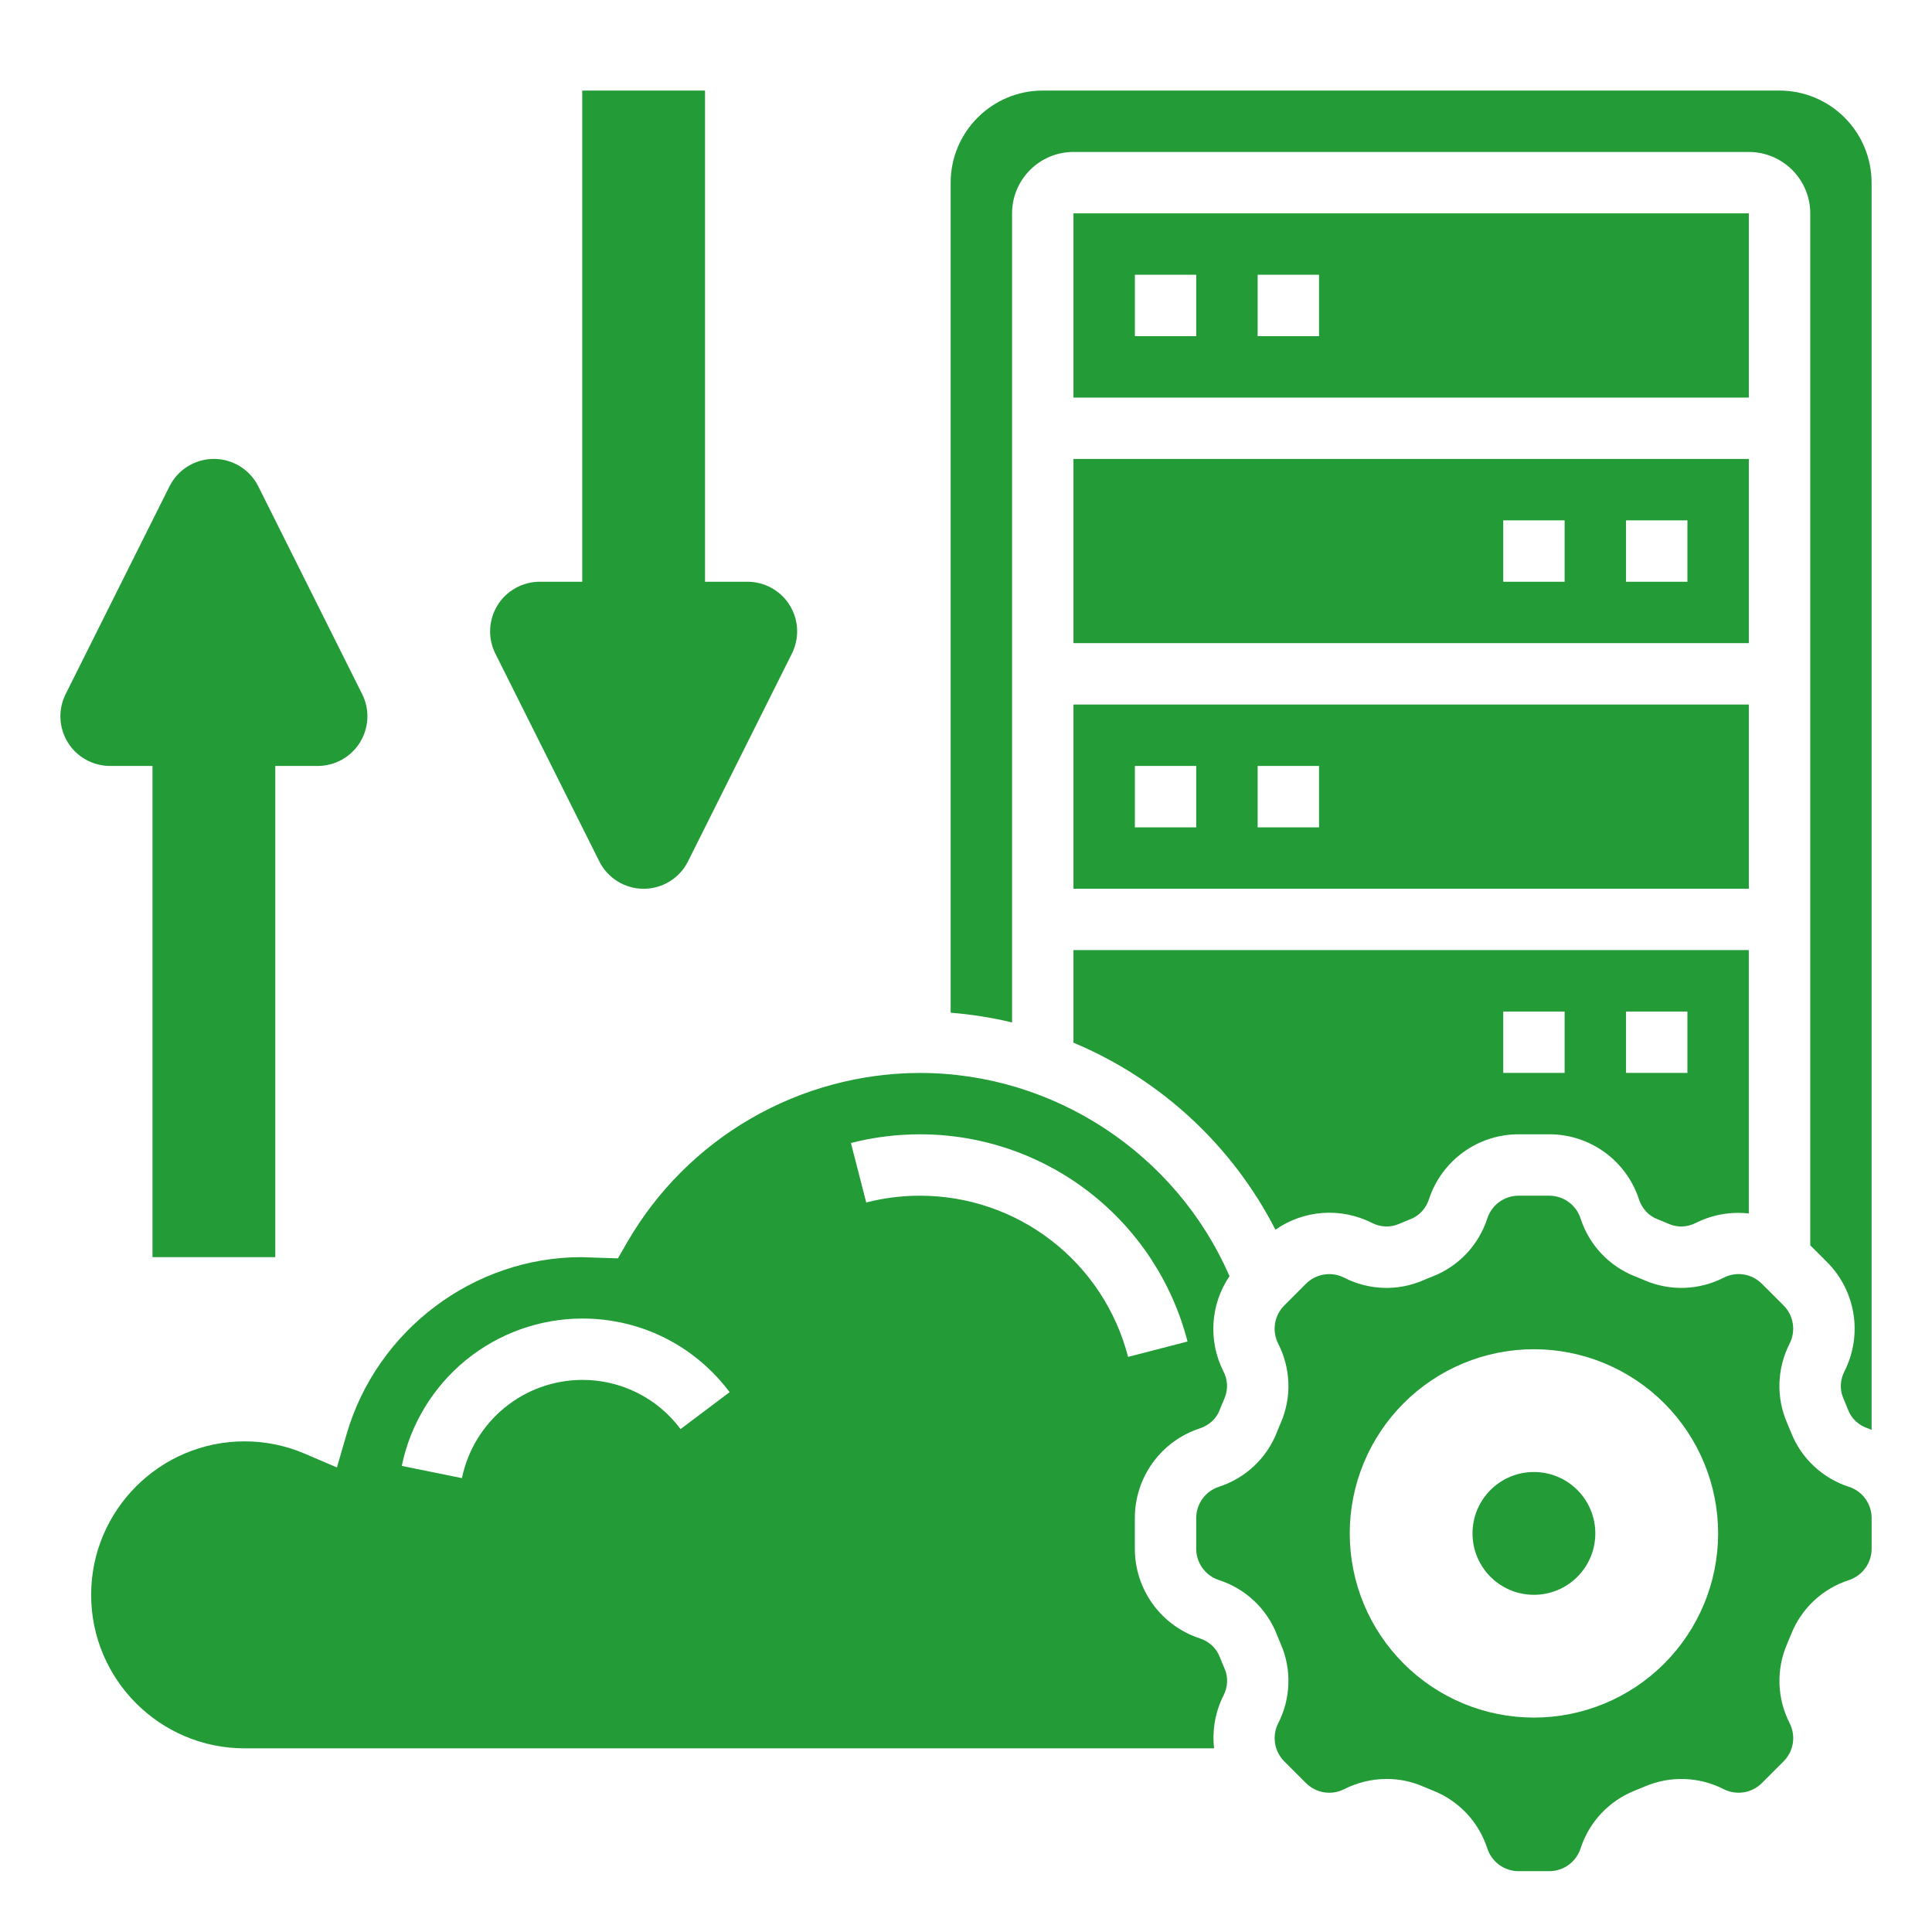
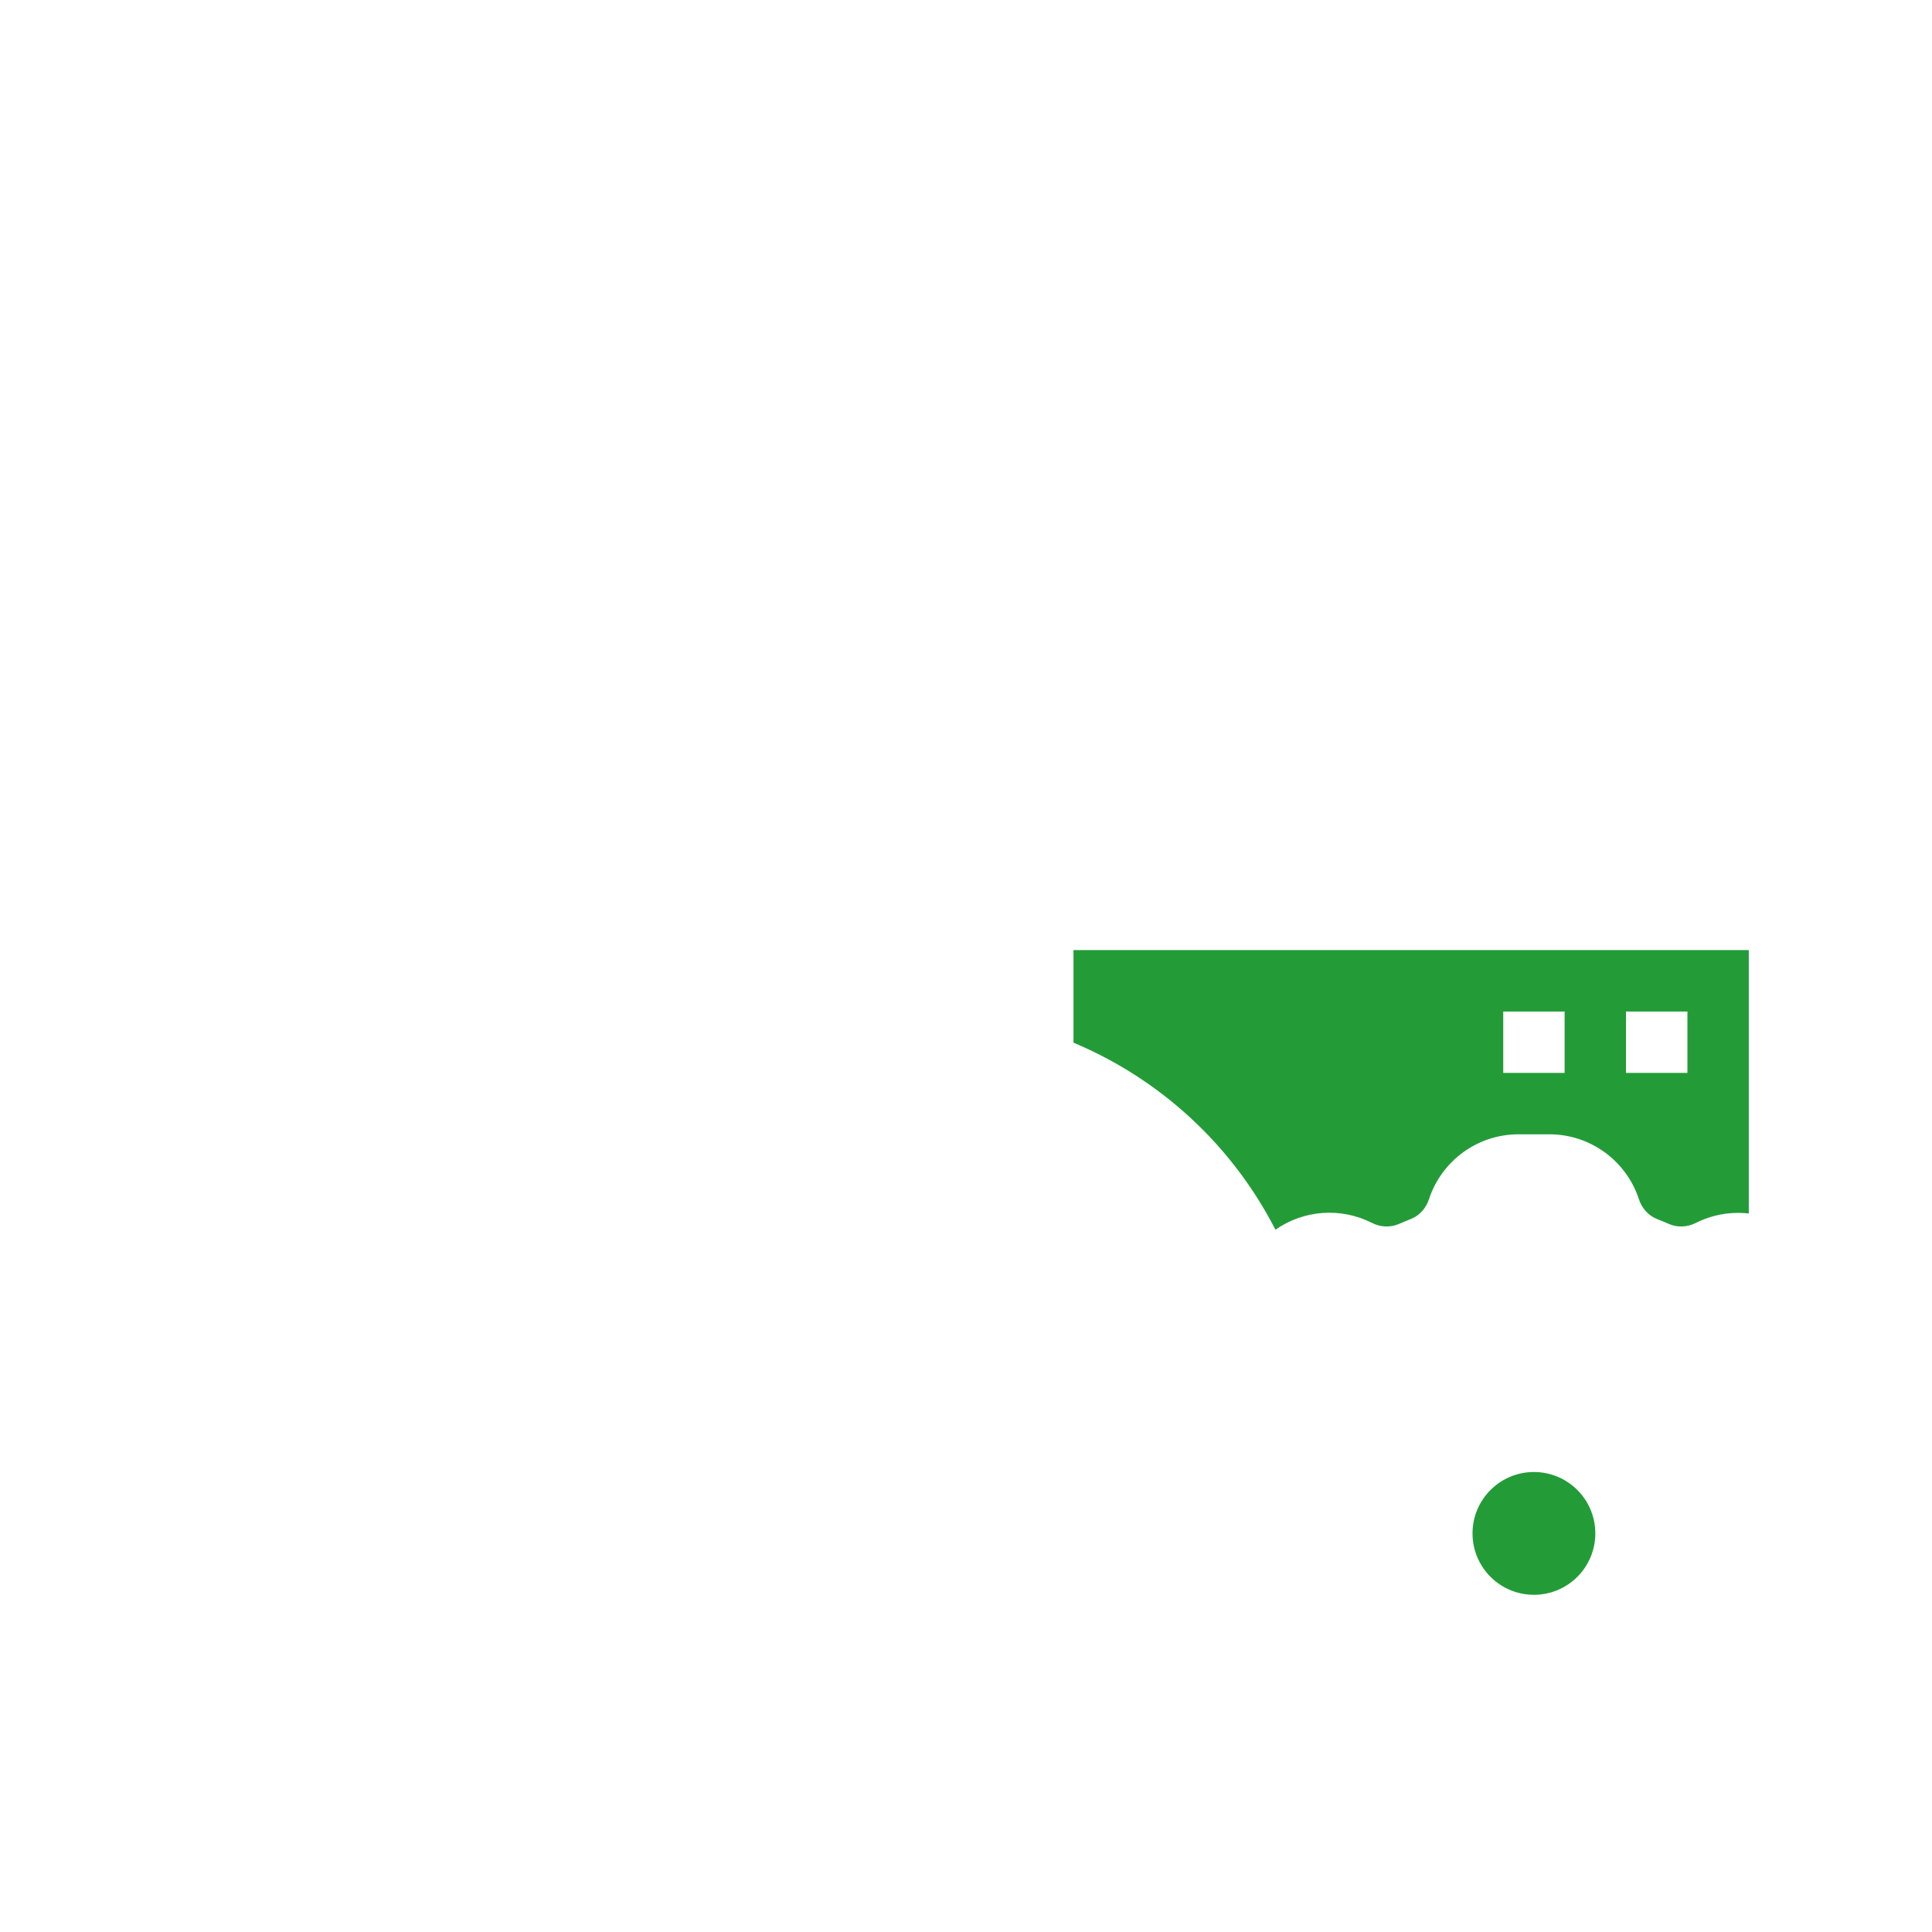
<svg xmlns="http://www.w3.org/2000/svg" version="1.1" id="Layer_1" x="0px" y="0px" width="64px" height="64px" viewBox="0 0 64 64" enable-background="new 0 0 64 64" xml:space="preserve">
-   <path fill="#239C38" d="M5.051,25.373v16.271h4.068V25.373h1.405c0.281,0,0.557-0.071,0.802-0.208  c0.246-0.137,0.452-0.334,0.599-0.572c0.147-0.239,0.231-0.512,0.244-0.792c0.013-0.28-0.047-0.559-0.173-0.81l-3.439-6.879  c-0.136-0.273-0.346-0.503-0.606-0.664c-0.26-0.161-0.56-0.246-0.865-0.246S6.48,15.287,6.22,15.448  c-0.26,0.161-0.47,0.391-0.606,0.664l-3.439,6.879c-0.125,0.25-0.185,0.529-0.173,0.81c0.013,0.28,0.097,0.553,0.244,0.792  c0.147,0.238,0.354,0.436,0.599,0.572c0.245,0.136,0.521,0.208,0.802,0.208H5.051z M19.851,28.531  c0.136,0.273,0.346,0.504,0.606,0.665c0.26,0.161,0.559,0.246,0.865,0.246s0.605-0.085,0.865-0.246  c0.26-0.161,0.47-0.391,0.606-0.665l3.439-6.878c0.125-0.251,0.185-0.53,0.173-0.81s-0.097-0.553-0.244-0.792  s-0.354-0.436-0.599-0.572c-0.245-0.137-0.521-0.208-0.802-0.208h-1.405V3h-4.068v16.271h-1.405c-0.281,0-0.557,0.071-0.802,0.208  c-0.245,0.136-0.452,0.333-0.599,0.572s-0.231,0.511-0.244,0.792c-0.013,0.28,0.047,0.559,0.173,0.81L19.851,28.531z M35.56,29.44  h22.372v-6.102H35.56V29.44z M41.661,25.373h2.034v2.034h-2.034V25.373z M37.594,25.373h2.033v2.034h-2.033V25.373z M57.932,7.068  H35.56v6.102h22.372V7.068z M39.627,11.136h-2.033V9.102h2.033V11.136z M43.695,11.136h-2.034V9.102h2.034V11.136z M40.402,54.878  c-0.059-0.144-0.146-0.271-0.261-0.376c-0.113-0.104-0.249-0.182-0.396-0.229c-0.626-0.204-1.171-0.602-1.558-1.136  s-0.595-1.177-0.594-1.835v-1.014c-0.001-0.658,0.207-1.3,0.593-1.834c0.386-0.533,0.931-0.931,1.557-1.136  c0.308-0.101,0.55-0.321,0.659-0.606c0.052-0.132,0.105-0.266,0.164-0.396c0.059-0.142,0.086-0.295,0.08-0.449  c-0.007-0.153-0.047-0.303-0.119-0.439c-0.25-0.496-0.364-1.051-0.328-1.605c0.035-0.555,0.219-1.09,0.53-1.549  c-1.761-4.048-5.808-6.731-10.254-6.731c-1.967,0.003-3.898,0.524-5.601,1.509c-1.703,0.985-3.116,2.4-4.1,4.104l-0.305,0.529  l-1.214-0.04c-3.559,0-6.77,2.411-7.773,5.862l-0.321,1.104l-1.057-0.452c-0.632-0.272-1.313-0.413-2.001-0.412  c-2.804,0-5.084,2.281-5.084,5.085s2.281,5.084,5.084,5.084h32.115c-0.068-0.601,0.04-1.209,0.312-1.75  c0.146-0.286,0.159-0.609,0.038-0.887C40.51,55.145,40.454,55.012,40.402,54.878z M22.544,47.34  c-0.377-0.508-0.869-0.92-1.434-1.202c-0.565-0.282-1.189-0.429-1.821-0.427c-0.937,0.002-1.845,0.326-2.571,0.919  c-0.726,0.593-1.226,1.417-1.416,2.335l-1.993-0.405c0.284-1.376,1.034-2.614,2.123-3.503s2.451-1.376,3.857-1.379  c1.938,0,3.716,0.89,4.881,2.439L22.544,47.34z M30.475,39.609c-0.604,0-1.203,0.076-1.78,0.225l-0.507-1.971  c0.747-0.191,1.516-0.288,2.287-0.287c2.029-0.002,4.001,0.672,5.607,1.915c1.604,1.243,2.75,2.983,3.256,4.949l-1.969,0.509  c-0.394-1.529-1.285-2.883-2.533-3.85S32.054,39.609,30.475,39.609z M35.56,21.305h22.372v-6.102H35.56V21.305z M53.864,17.237  h2.034v2.034h-2.034V17.237z M49.797,17.237h2.033v2.034h-2.033V17.237z" />
-   <path fill="#239C38" d="M61.248,49.252c-0.433-0.14-0.83-0.373-1.162-0.686c-0.332-0.311-0.59-0.692-0.756-1.116  c-0.043-0.109-0.088-0.218-0.135-0.326c-0.179-0.415-0.264-0.865-0.248-1.317c0.016-0.451,0.131-0.895,0.336-1.297  c0.214-0.422,0.133-0.932-0.201-1.267l-0.717-0.716c-0.336-0.336-0.844-0.418-1.266-0.202c-0.402,0.206-0.846,0.321-1.299,0.337  c-0.451,0.015-0.901-0.07-1.316-0.248c-0.107-0.047-0.217-0.091-0.325-0.134c-0.423-0.167-0.805-0.425-1.116-0.757  c-0.311-0.331-0.545-0.729-0.685-1.161c-0.071-0.219-0.21-0.41-0.397-0.545c-0.186-0.136-0.41-0.208-0.641-0.208h-1.014  c-0.473,0-0.889,0.303-1.037,0.752c-0.141,0.434-0.374,0.83-0.686,1.162s-0.693,0.591-1.117,0.757  c-0.109,0.042-0.218,0.087-0.325,0.134c-0.415,0.178-0.865,0.264-1.317,0.248s-0.895-0.131-1.297-0.337  c-0.205-0.104-0.439-0.142-0.666-0.104c-0.229,0.035-0.438,0.144-0.601,0.307l-0.716,0.716c-0.334,0.335-0.416,0.845-0.202,1.267  c0.206,0.402,0.321,0.846,0.337,1.297c0.016,0.453-0.07,0.902-0.248,1.318c-0.047,0.105-0.092,0.215-0.134,0.323  c-0.167,0.424-0.425,0.806-0.757,1.117s-0.729,0.546-1.162,0.685c-0.219,0.072-0.409,0.211-0.545,0.398  c-0.135,0.187-0.207,0.411-0.207,0.641v1.014c0,0.473,0.303,0.89,0.752,1.038c0.434,0.14,0.83,0.373,1.162,0.685  s0.59,0.693,0.757,1.116c0.042,0.111,0.087,0.219,0.134,0.327c0.18,0.415,0.264,0.865,0.248,1.316  c-0.015,0.452-0.13,0.896-0.336,1.298c-0.214,0.422-0.133,0.931,0.202,1.265l0.717,0.717c0.335,0.335,0.843,0.416,1.265,0.203  c0.438-0.223,0.92-0.338,1.41-0.339c0.412,0,0.822,0.083,1.206,0.251c0.106,0.046,0.214,0.09,0.323,0.133  c0.424,0.166,0.805,0.425,1.117,0.756c0.312,0.332,0.545,0.729,0.686,1.162c0.148,0.451,0.564,0.753,1.037,0.753h1.014  c0.473,0,0.89-0.302,1.038-0.751c0.14-0.434,0.373-0.831,0.685-1.162c0.312-0.332,0.693-0.591,1.116-0.758  c0.111-0.043,0.219-0.087,0.327-0.134c0.415-0.179,0.865-0.263,1.316-0.247c0.452,0.015,0.895,0.129,1.298,0.336  c0.422,0.212,0.931,0.132,1.265-0.203l0.717-0.717c0.335-0.334,0.416-0.843,0.203-1.265c-0.207-0.403-0.322-0.846-0.337-1.298  c-0.016-0.452,0.069-0.902,0.248-1.318c0.046-0.105,0.091-0.214,0.134-0.323c0.166-0.423,0.424-0.805,0.756-1.116  c0.332-0.313,0.729-0.546,1.162-0.686C61.698,52.193,62,51.776,62,51.304v-1.015C62,49.816,61.698,49.398,61.248,49.252z   M50.813,56.897c-0.802,0-1.595-0.157-2.335-0.464s-1.412-0.756-1.979-1.323c-0.566-0.566-1.017-1.239-1.323-1.979  c-0.306-0.74-0.464-1.533-0.464-2.335s0.158-1.595,0.464-2.335c0.307-0.74,0.757-1.412,1.323-1.979  c0.567-0.566,1.239-1.016,1.979-1.323c0.74-0.306,1.533-0.464,2.335-0.464c1.618,0,3.171,0.644,4.315,1.787  c1.144,1.145,1.787,2.696,1.787,4.314s-0.644,3.171-1.787,4.314C53.984,56.255,52.432,56.897,50.813,56.897z" />
  <path fill="#239C38" d="M35.56,34.54c2.892,1.212,5.261,3.407,6.691,6.196c0.462-0.323,1.003-0.515,1.565-0.555  s1.125,0.073,1.629,0.328c0.287,0.146,0.609,0.158,0.888,0.039c0.132-0.057,0.265-0.112,0.397-0.164  c0.285-0.111,0.506-0.352,0.606-0.657c0.204-0.626,0.603-1.171,1.136-1.558s1.176-0.595,1.834-0.594h1.014  c0.658-0.001,1.301,0.207,1.834,0.593s0.932,0.931,1.137,1.557c0.1,0.308,0.322,0.55,0.605,0.659  c0.133,0.052,0.267,0.107,0.396,0.164c0.279,0.121,0.604,0.106,0.889-0.039c0.541-0.271,1.149-0.379,1.75-0.311v-8.725H35.56V34.54z   M53.864,33.508h2.034v2.034h-2.034V33.508z M49.797,33.508h2.033v2.034h-2.033V33.508z" />
-   <path fill="#239C38" d="M58.949,3H34.543c-1.682,0-3.051,1.369-3.051,3.051v27.497c0.691,0.054,1.37,0.163,2.034,0.322V7.068  c0-1.122,0.912-2.034,2.034-2.034h22.372c1.122,0,2.035,0.913,2.035,2.034v34.184l0.553,0.553c0.467,0.466,0.773,1.066,0.878,1.717  s-0.001,1.318-0.298,1.905c-0.146,0.286-0.159,0.61-0.039,0.888c0.058,0.133,0.111,0.266,0.164,0.399  c0.109,0.283,0.35,0.504,0.656,0.604c0.041,0.014,0.078,0.034,0.118,0.05V6.051c-0.001-0.809-0.322-1.584-0.894-2.156  C60.533,3.322,59.758,3.001,58.949,3z" />
  <path fill="#239C38" d="M50.813,52.83c1.124,0,2.034-0.91,2.034-2.034c0-1.123-0.91-2.034-2.034-2.034  c-1.123,0-2.034,0.911-2.034,2.034C48.779,51.92,49.69,52.83,50.813,52.83z" />
</svg>